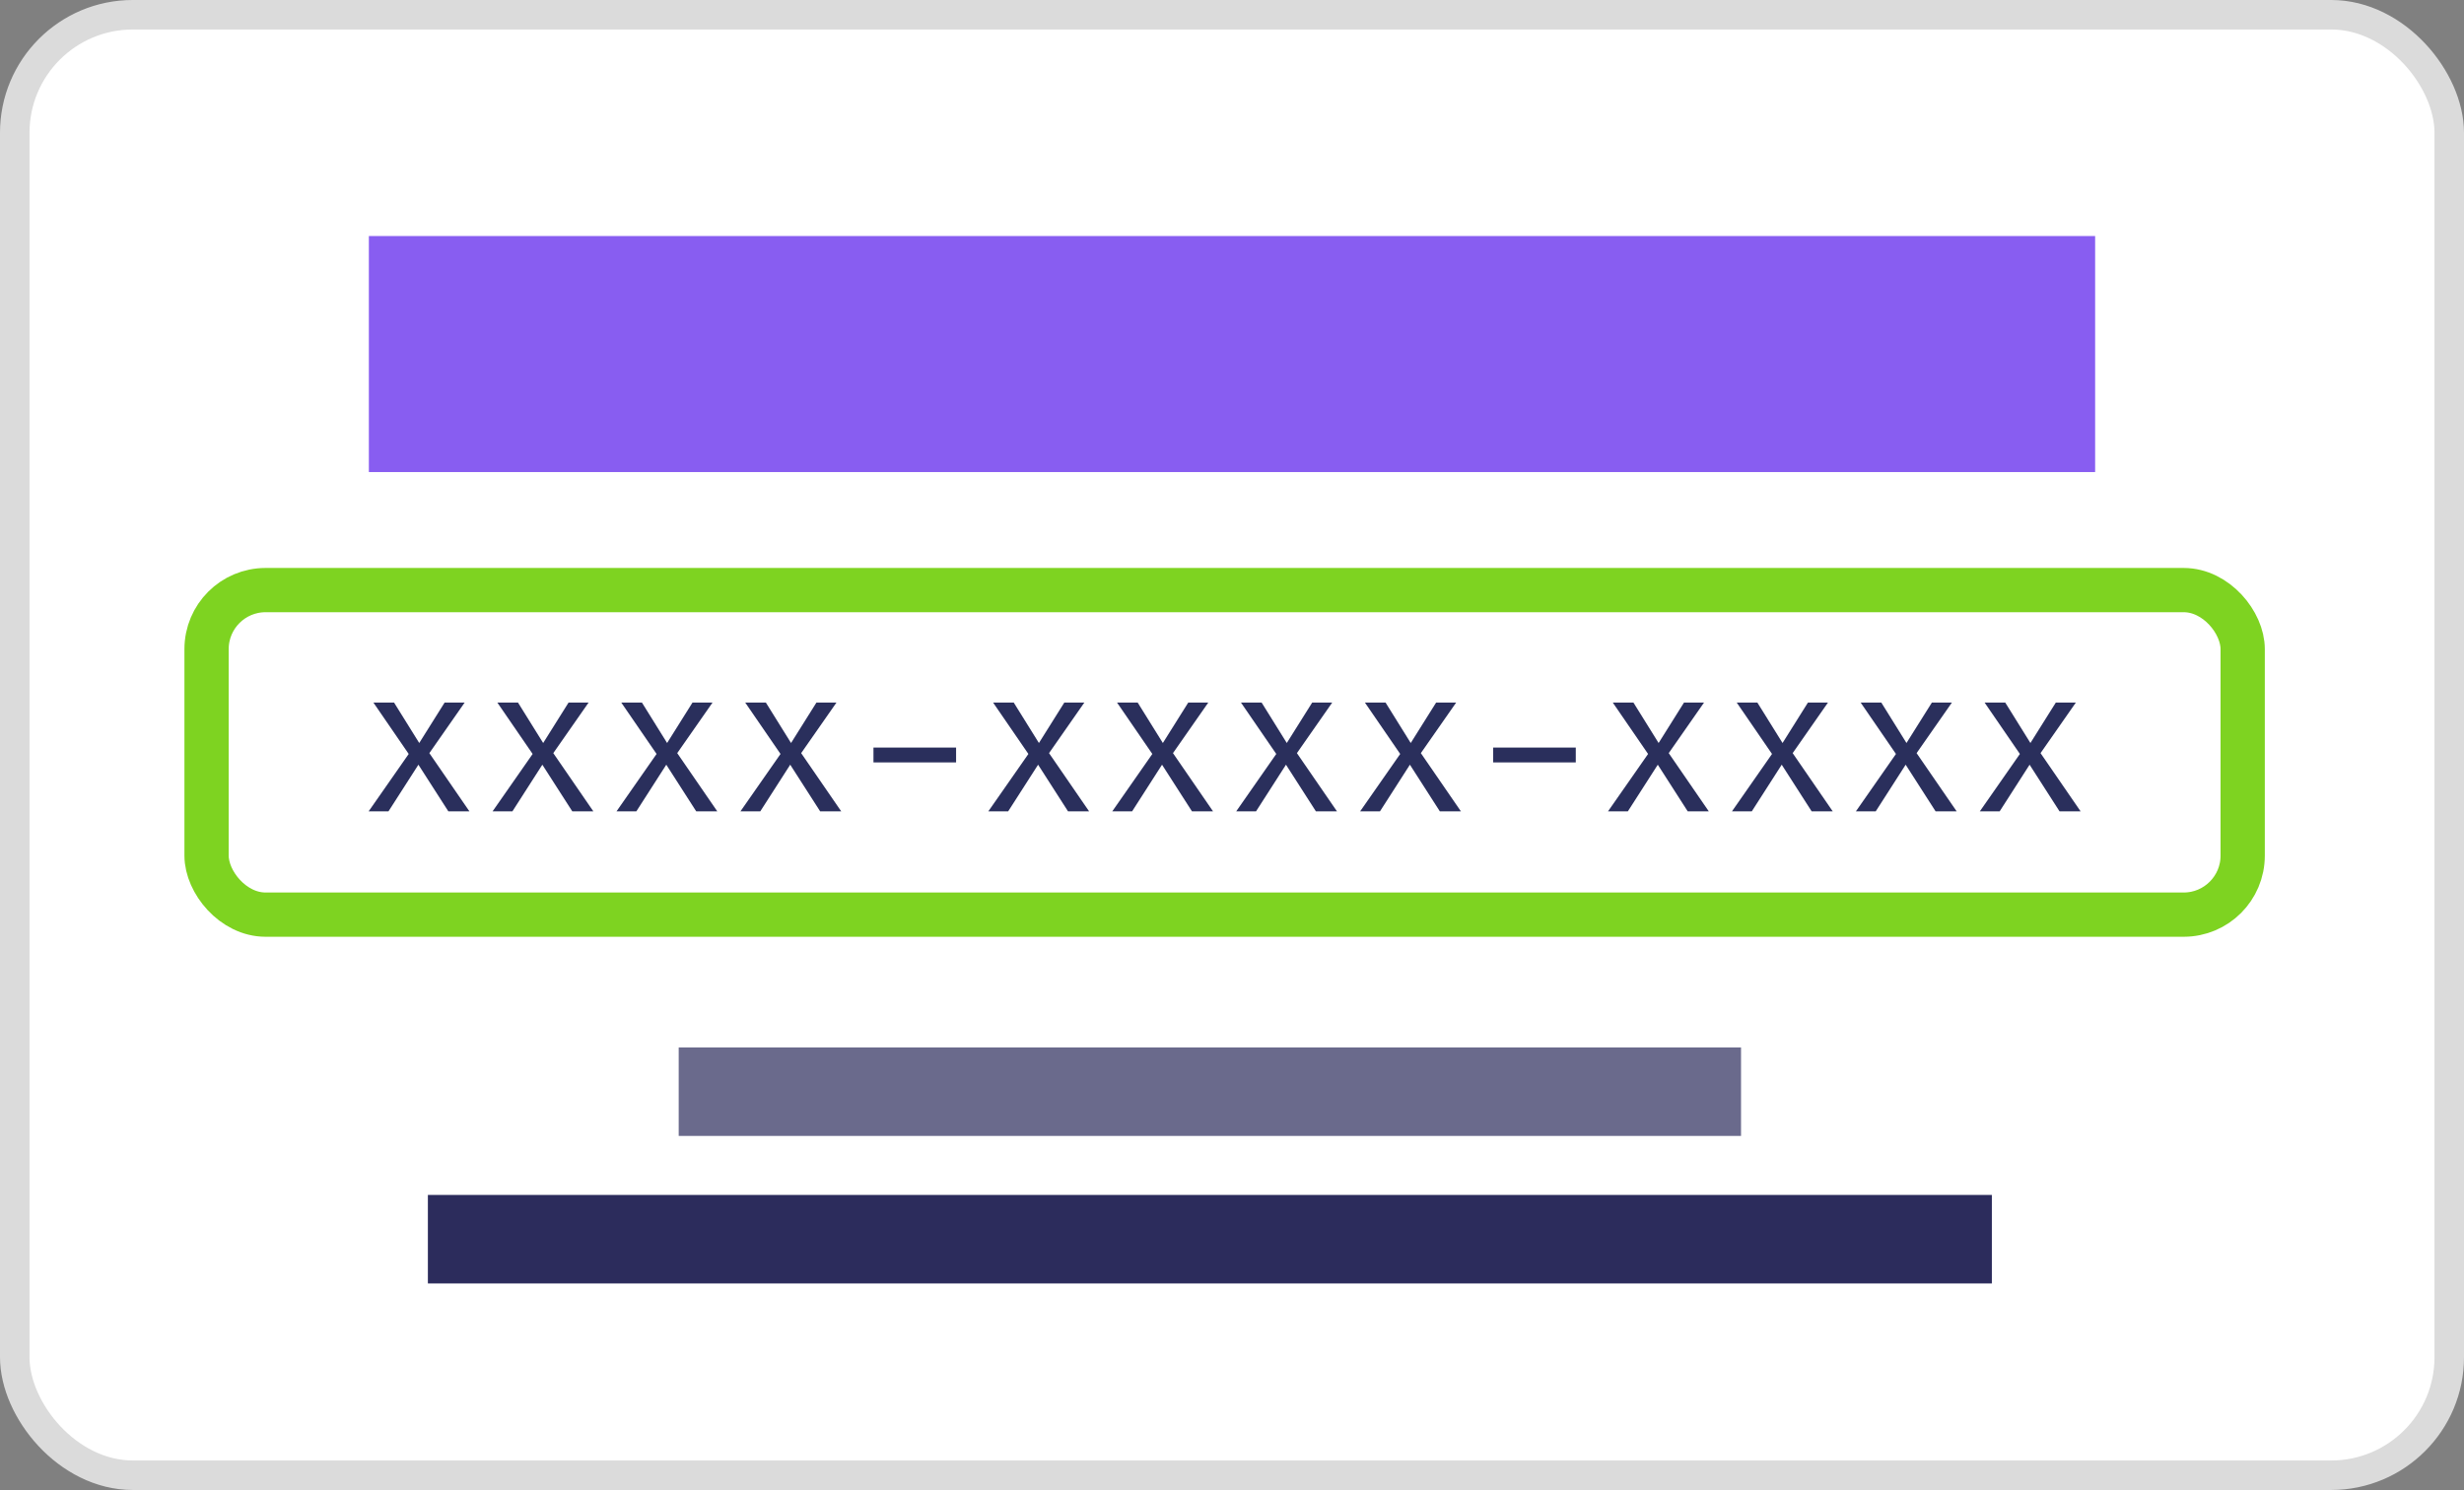
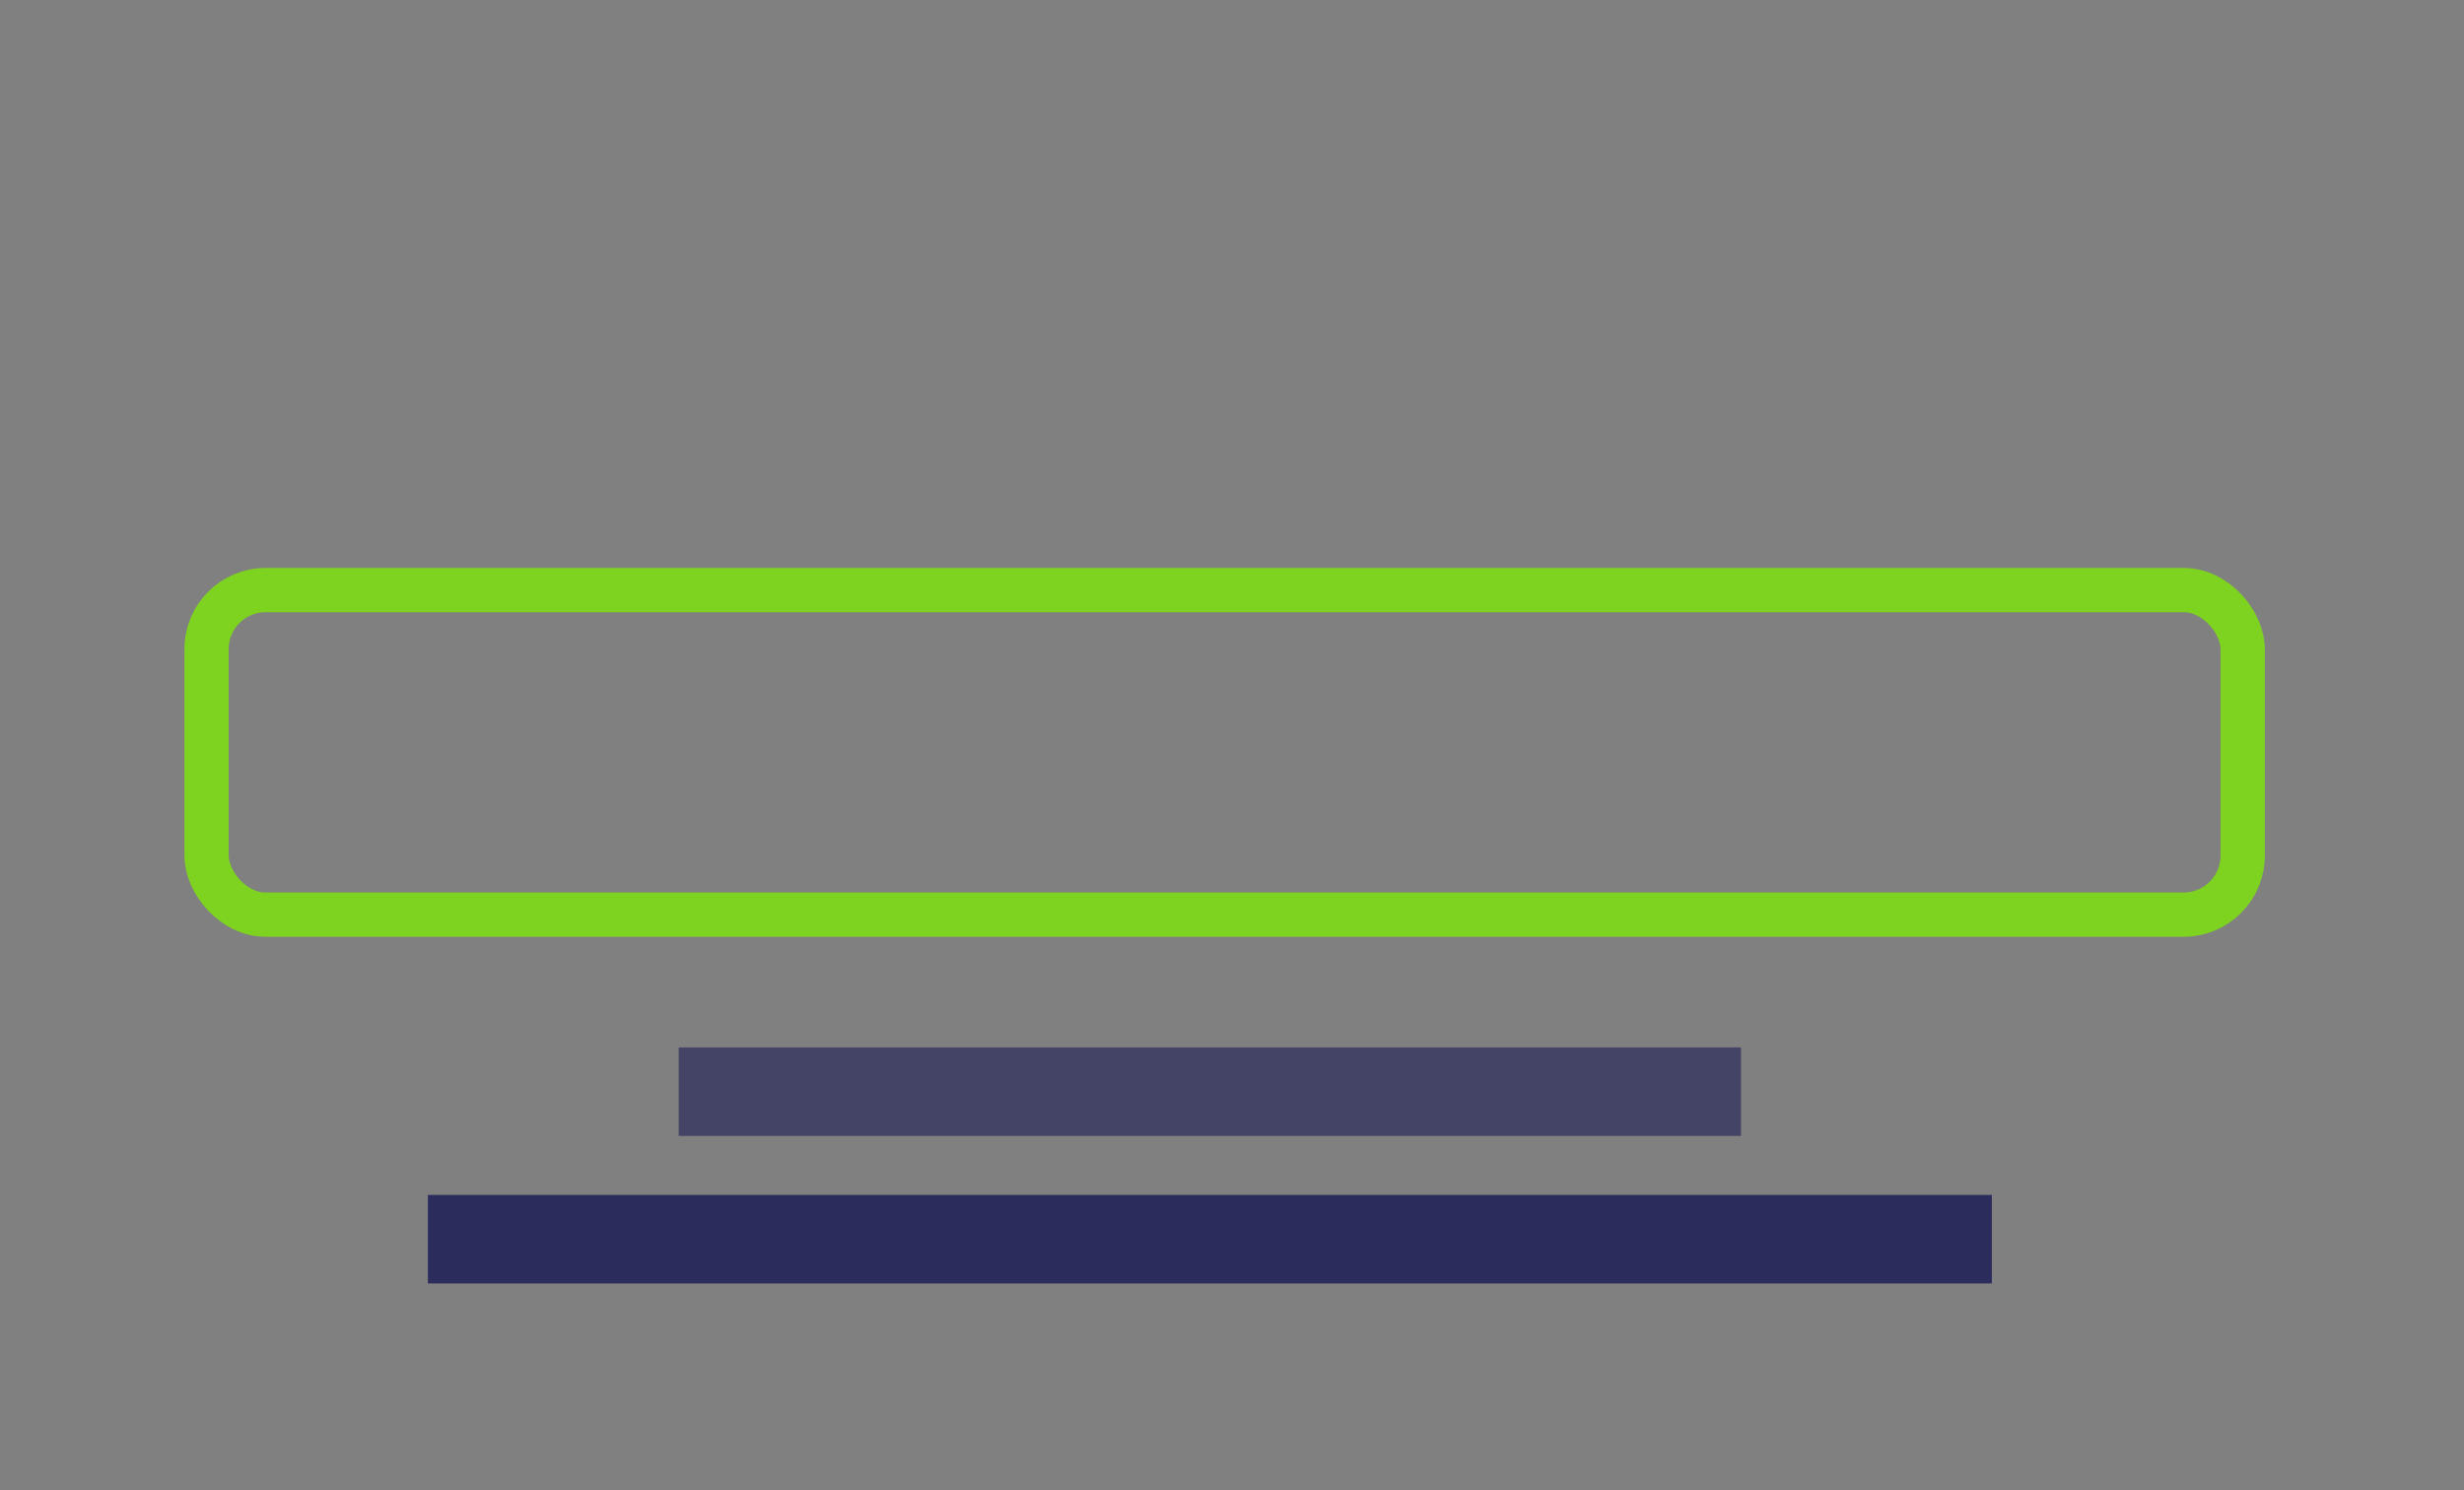
<svg xmlns="http://www.w3.org/2000/svg" width="167px" height="101px" viewBox="0 0 167 101" version="1.1">
  <rect x="0" y="0" width="167" height="101" fill="#808080" stroke="none" />
  <title>voucher-card-back</title>
  <desc>Created with Sketch.</desc>
  <g id="voucher-card-back" stroke="none" stroke-width="1" fill="none" fill-rule="evenodd">
-     <rect id="Rectangle" stroke="#DBDBDB" stroke-width="2" fill="#FFFFFF" x="1" y="1" width="165" height="99" rx="8" />
-     <rect id="Rectangle" fill="#885DF1" x="25" y="16" width="117" height="16" />
    <rect id="Rectangle" stroke="#7ED321" stroke-width="3" x="14" y="40" width="138" height="22" rx="4" />
-     <path d="M24.984,55 L27.7,51.108 L25.306,47.622 L26.706,47.622 L28.414,50.366 L30.136,47.622 L31.494,47.622 L29.1,51.052 L31.816,55 L30.388,55 L28.358,51.836 L26.328,55 L24.984,55 Z M33.384,55 L36.1,51.108 L33.706,47.622 L35.106,47.622 L36.814,50.366 L38.536,47.622 L39.894,47.622 L37.5,51.052 L40.216,55 L38.788,55 L36.758,51.836 L34.728,55 L33.384,55 Z M41.784,55 L44.5,51.108 L42.106,47.622 L43.506,47.622 L45.214,50.366 L46.936,47.622 L48.294,47.622 L45.9,51.052 L48.616,55 L47.188,55 L45.158,51.836 L43.128,55 L41.784,55 Z M50.184,55 L52.9,51.108 L50.506,47.622 L51.906,47.622 L53.614,50.366 L55.336,47.622 L56.694,47.622 L54.3,51.052 L57.016,55 L55.588,55 L53.558,51.836 L51.528,55 L50.184,55 Z M59.2,50.674 L64.8,50.674 L64.8,51.682 L59.2,51.682 L59.2,50.674 Z M66.984,55 L69.7,51.108 L67.306,47.622 L68.706,47.622 L70.414,50.366 L72.136,47.622 L73.494,47.622 L71.1,51.052 L73.816,55 L72.388,55 L70.358,51.836 L68.328,55 L66.984,55 Z M75.384,55 L78.1,51.108 L75.706,47.622 L77.106,47.622 L78.814,50.366 L80.536,47.622 L81.894,47.622 L79.5,51.052 L82.216,55 L80.788,55 L78.758,51.836 L76.728,55 L75.384,55 Z M83.784,55 L86.5,51.108 L84.106,47.622 L85.506,47.622 L87.214,50.366 L88.936,47.622 L90.294,47.622 L87.9,51.052 L90.616,55 L89.188,55 L87.158,51.836 L85.128,55 L83.784,55 Z M92.184,55 L94.9,51.108 L92.506,47.622 L93.906,47.622 L95.614,50.366 L97.336,47.622 L98.694,47.622 L96.3,51.052 L99.016,55 L97.588,55 L95.558,51.836 L93.528,55 L92.184,55 Z M101.2,50.674 L106.8,50.674 L106.8,51.682 L101.2,51.682 L101.2,50.674 Z M108.984,55 L111.7,51.108 L109.306,47.622 L110.706,47.622 L112.414,50.366 L114.136,47.622 L115.494,47.622 L113.1,51.052 L115.816,55 L114.388,55 L112.358,51.836 L110.328,55 L108.984,55 Z M117.384,55 L120.1,51.108 L117.706,47.622 L119.106,47.622 L120.814,50.366 L122.536,47.622 L123.894,47.622 L121.5,51.052 L124.216,55 L122.788,55 L120.758,51.836 L118.728,55 L117.384,55 Z M125.784,55 L128.5,51.108 L126.106,47.622 L127.506,47.622 L129.214,50.366 L130.936,47.622 L132.294,47.622 L129.9,51.052 L132.616,55 L131.188,55 L129.158,51.836 L127.128,55 L125.784,55 Z M134.184,55 L136.9,51.108 L134.506,47.622 L135.906,47.622 L137.614,50.366 L139.336,47.622 L140.694,47.622 L138.3,51.052 L141.016,55 L139.588,55 L137.558,51.836 L135.528,55 L134.184,55 Z" id="xxxx-xxxx-xxxx" fill="#2A2F5C" fill-rule="nonzero" />
    <rect id="Rectangle" fill="#2C2C5C" opacity="0.701" x="46" y="71" width="72" height="6" />
    <rect id="Rectangle" fill="#2C2C5C" x="29" y="81" width="106" height="6" />
  </g>
</svg>